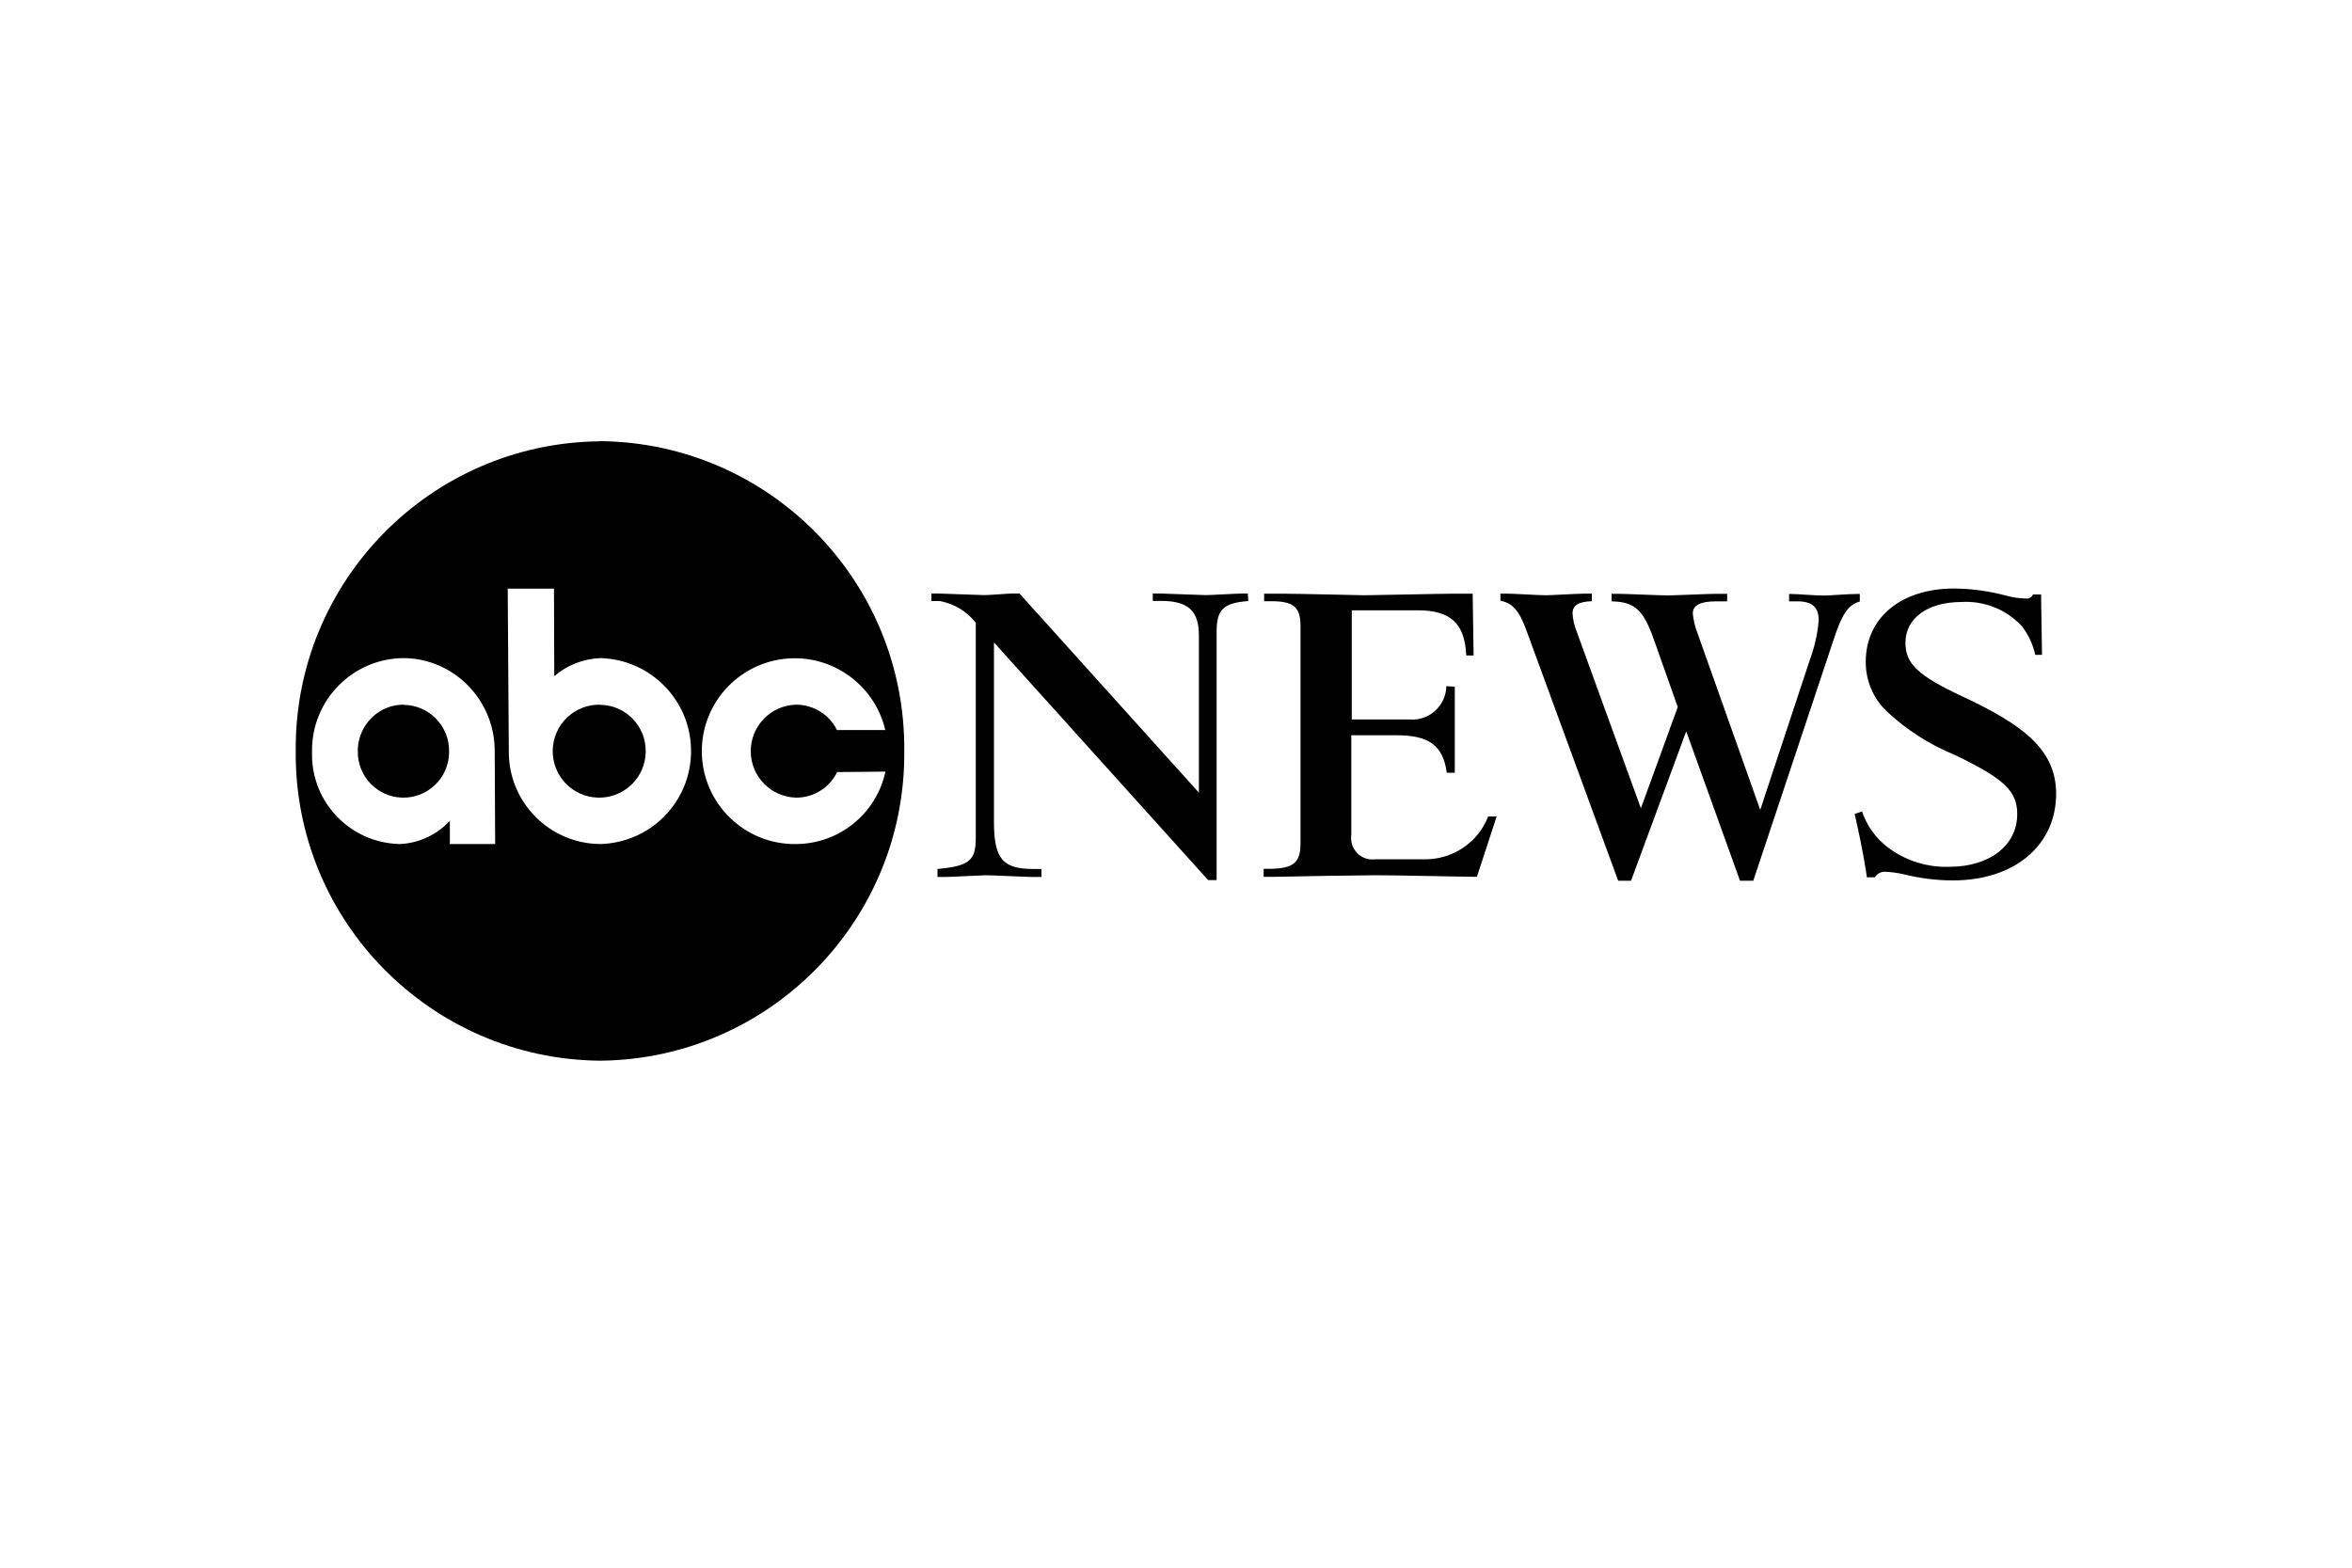
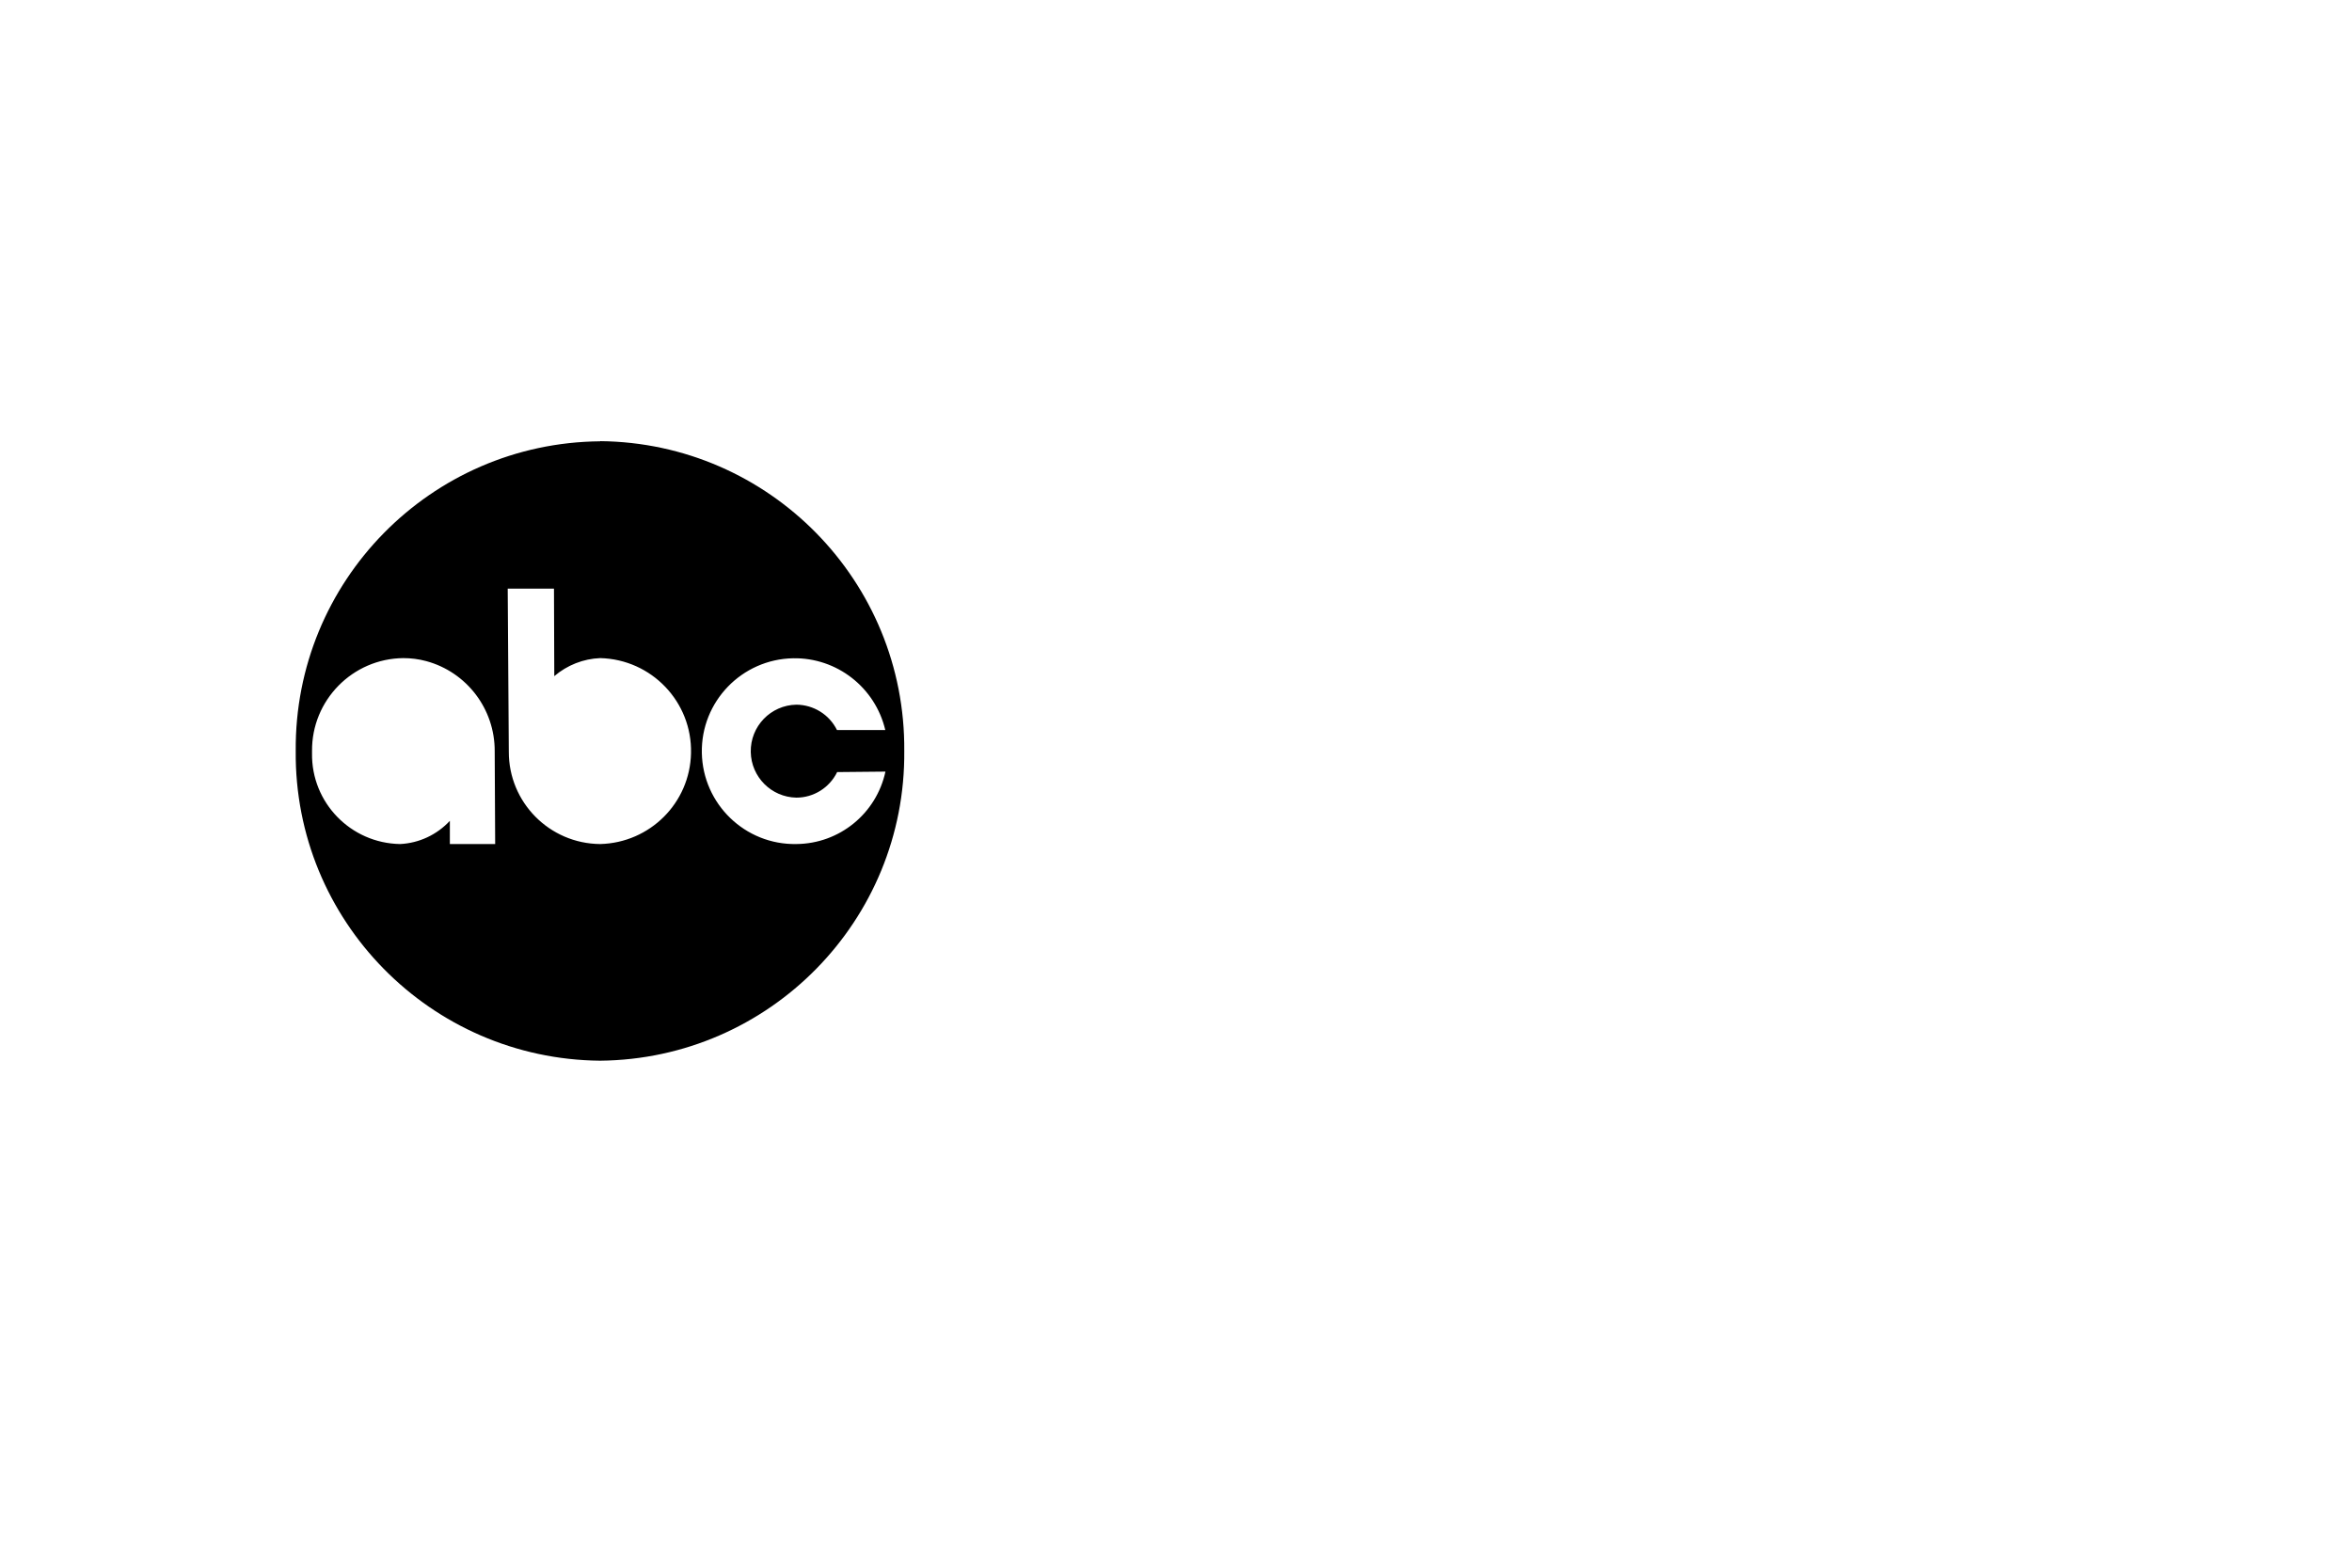
<svg xmlns="http://www.w3.org/2000/svg" id="Layer_1" viewBox="0 0 150 100">
  <g id="Mask_Group_998">
    <g id="ABC_News">
-       <path id="Path_106441" d="M62.23,39.72c-.57-.72-1.38-1.21-2.29-1.38h-.54v-.48h.45c.21,0,2.68.1,2.92.1.39,0,1.53-.1,1.77-.1h.48l11.44,12.7v-10.02c0-1.59-.69-2.21-2.43-2.21h-.51v-.47h.54c.06,0,2.64.1,2.85.1.3,0,2.01-.1,2.34-.1h.33l.03.48c-1.6.12-2.02.55-2.02,1.96v15.84h-.54l-13.66-15.16v11.41c0,2.39.54,3.04,2.52,3.04h.51v.51h-.57c-.42,0-2.49-.11-2.97-.11-.27,0-2.19.11-2.61.11h-.48v-.51c2.02-.19,2.44-.52,2.44-1.99v-13.71h0ZM82.94,39.91c0-1.19-.45-1.56-1.87-1.56h-.45v-.48h1.17c.81,0,5.2.1,5.23.1.63,0,4.8-.1,5.7-.1h1.2l.06,3.94h-.47c-.09-2.05-1-2.88-3.1-2.88h-4.2v6.96h3.63c1.19.13,2.26-.74,2.39-1.93,0-.06.01-.13.01-.19l.54.03v5.49h-.51c-.24-1.72-1.11-2.39-3.21-2.39h-2.88v6.35c-.11.75.4,1.45,1.15,1.56.13.02.26.02.38,0h3c1.84.08,3.53-1.01,4.2-2.73h.54l-1.26,3.85c-.87,0-5.01-.1-6.39-.1-.93,0-5.41.07-6.43.1h-.78v-.51h.48c1.41-.03,1.87-.4,1.87-1.6v-13.92h0ZM111.81,56.18h-.84l-3.43-9.53-3.52,9.53h-.82l-5.86-15.99c-.45-1.23-.87-1.72-1.65-1.87v-.45h.51c.33,0,1.99.1,2.38.1.33,0,2.04-.1,2.4-.1h.54v.48c-.87.03-1.23.28-1.23.77.02.38.1.75.24,1.1l4.12,11.34,2.35-6.46-1.54-4.35c-.66-1.87-1.23-2.36-2.68-2.39v-.48h.48c.42,0,2.59.1,3.1.1.42,0,2.58-.1,3.07-.1h.72v.48h-.72c-.99,0-1.47.25-1.47.77.04.43.14.86.3,1.26l4,11.27,3.16-9.56c.3-.81.49-1.65.57-2.51,0-.86-.42-1.23-1.35-1.23h-.54v-.47h.15c.42,0,1.47.1,2.1.1.3,0,1.47-.1,2.04-.1h.22v.48c-.75.22-1.14.77-1.74,2.64l-5.06,15.19h0ZM118.75,51.75c.31.94.91,1.76,1.71,2.35,1.12.82,2.48,1.24,3.87,1.19,2.58,0,4.32-1.38,4.32-3.36,0-1.47-.84-2.26-3.95-3.76-1.62-.66-3.11-1.61-4.39-2.81-.85-.82-1.33-1.96-1.32-3.15,0-2.81,2.25-4.67,5.64-4.67,1.13.01,2.25.17,3.34.46.4.11.82.17,1.23.18.19.03.38-.08.45-.26h.52l.06,3.85h-.43c-.15-.66-.43-1.28-.84-1.81-.99-1.08-2.41-1.65-3.87-1.56-2.16,0-3.57,1.04-3.57,2.6,0,1.35.81,2.11,3.69,3.45,3.69,1.74,5.92,3.3,5.92,6.18,0,3.3-2.66,5.53-6.58,5.53-1.07,0-2.14-.14-3.18-.4-.35-.08-.72-.13-1.08-.15-.29-.03-.57.1-.72.35h-.51l-.06-.43c-.2-1.21-.44-2.41-.72-3.61l.45-.15h0ZM25.73,44.95c-.44,0-.87.1-1.26.29-1.01.5-1.66,1.54-1.65,2.67-.03,1.61,1.25,2.94,2.85,2.97,1.61.03,2.94-1.25,2.97-2.85,0-.04,0-.07,0-.11.02-1.62-1.29-2.95-2.91-2.96,0,0,0,0,0,0h0ZM38.27,44.95c-1.64-.03-2.99,1.27-3.02,2.91-.03,1.64,1.27,2.99,2.91,3.02,1.64.03,2.99-1.27,3.02-2.91,0-.02,0-.03,0-.05.01-1.62-1.29-2.95-2.91-2.96Z" />
      <path id="Path_106442" d="M50.79,53.84c-3.27.06-5.97-2.55-6.03-5.82-.06-3.27,2.55-5.97,5.82-6.03,2.79-.05,5.24,1.86,5.88,4.58h-3.08c-.49-.99-1.49-1.61-2.59-1.62-1.64.03-2.94,1.38-2.91,3.02.03,1.59,1.31,2.88,2.91,2.91,1.1,0,2.11-.63,2.6-1.63l3.08-.03c-.58,2.68-2.94,4.6-5.68,4.62h0ZM38.27,53.84c-3.23-.03-5.83-2.66-5.82-5.89l-.07-10.4h2.95l.02,5.58c.82-.7,1.85-1.11,2.93-1.15,3.27.08,5.87,2.79,5.79,6.07-.07,3.17-2.62,5.71-5.79,5.79h0ZM28.69,53.84v-1.48c-.83.89-1.96,1.42-3.17,1.48-3.15-.05-5.67-2.64-5.62-5.79,0-.05,0-.09,0-.14-.03-3.24,2.58-5.9,5.82-5.93.49,0,.98.06,1.46.19,2.59.7,4.38,3.06,4.37,5.74v.02l.03,5.91h-2.9,0ZM38.28,28.15c-10.82.09-19.51,8.94-19.42,19.75,0,0,0,0,0,0-.1,10.82,8.6,19.66,19.41,19.76h0c10.81-.1,19.5-8.95,19.4-19.76.09-10.81-8.59-19.66-19.4-19.76Z" />
    </g>
  </g>
</svg>